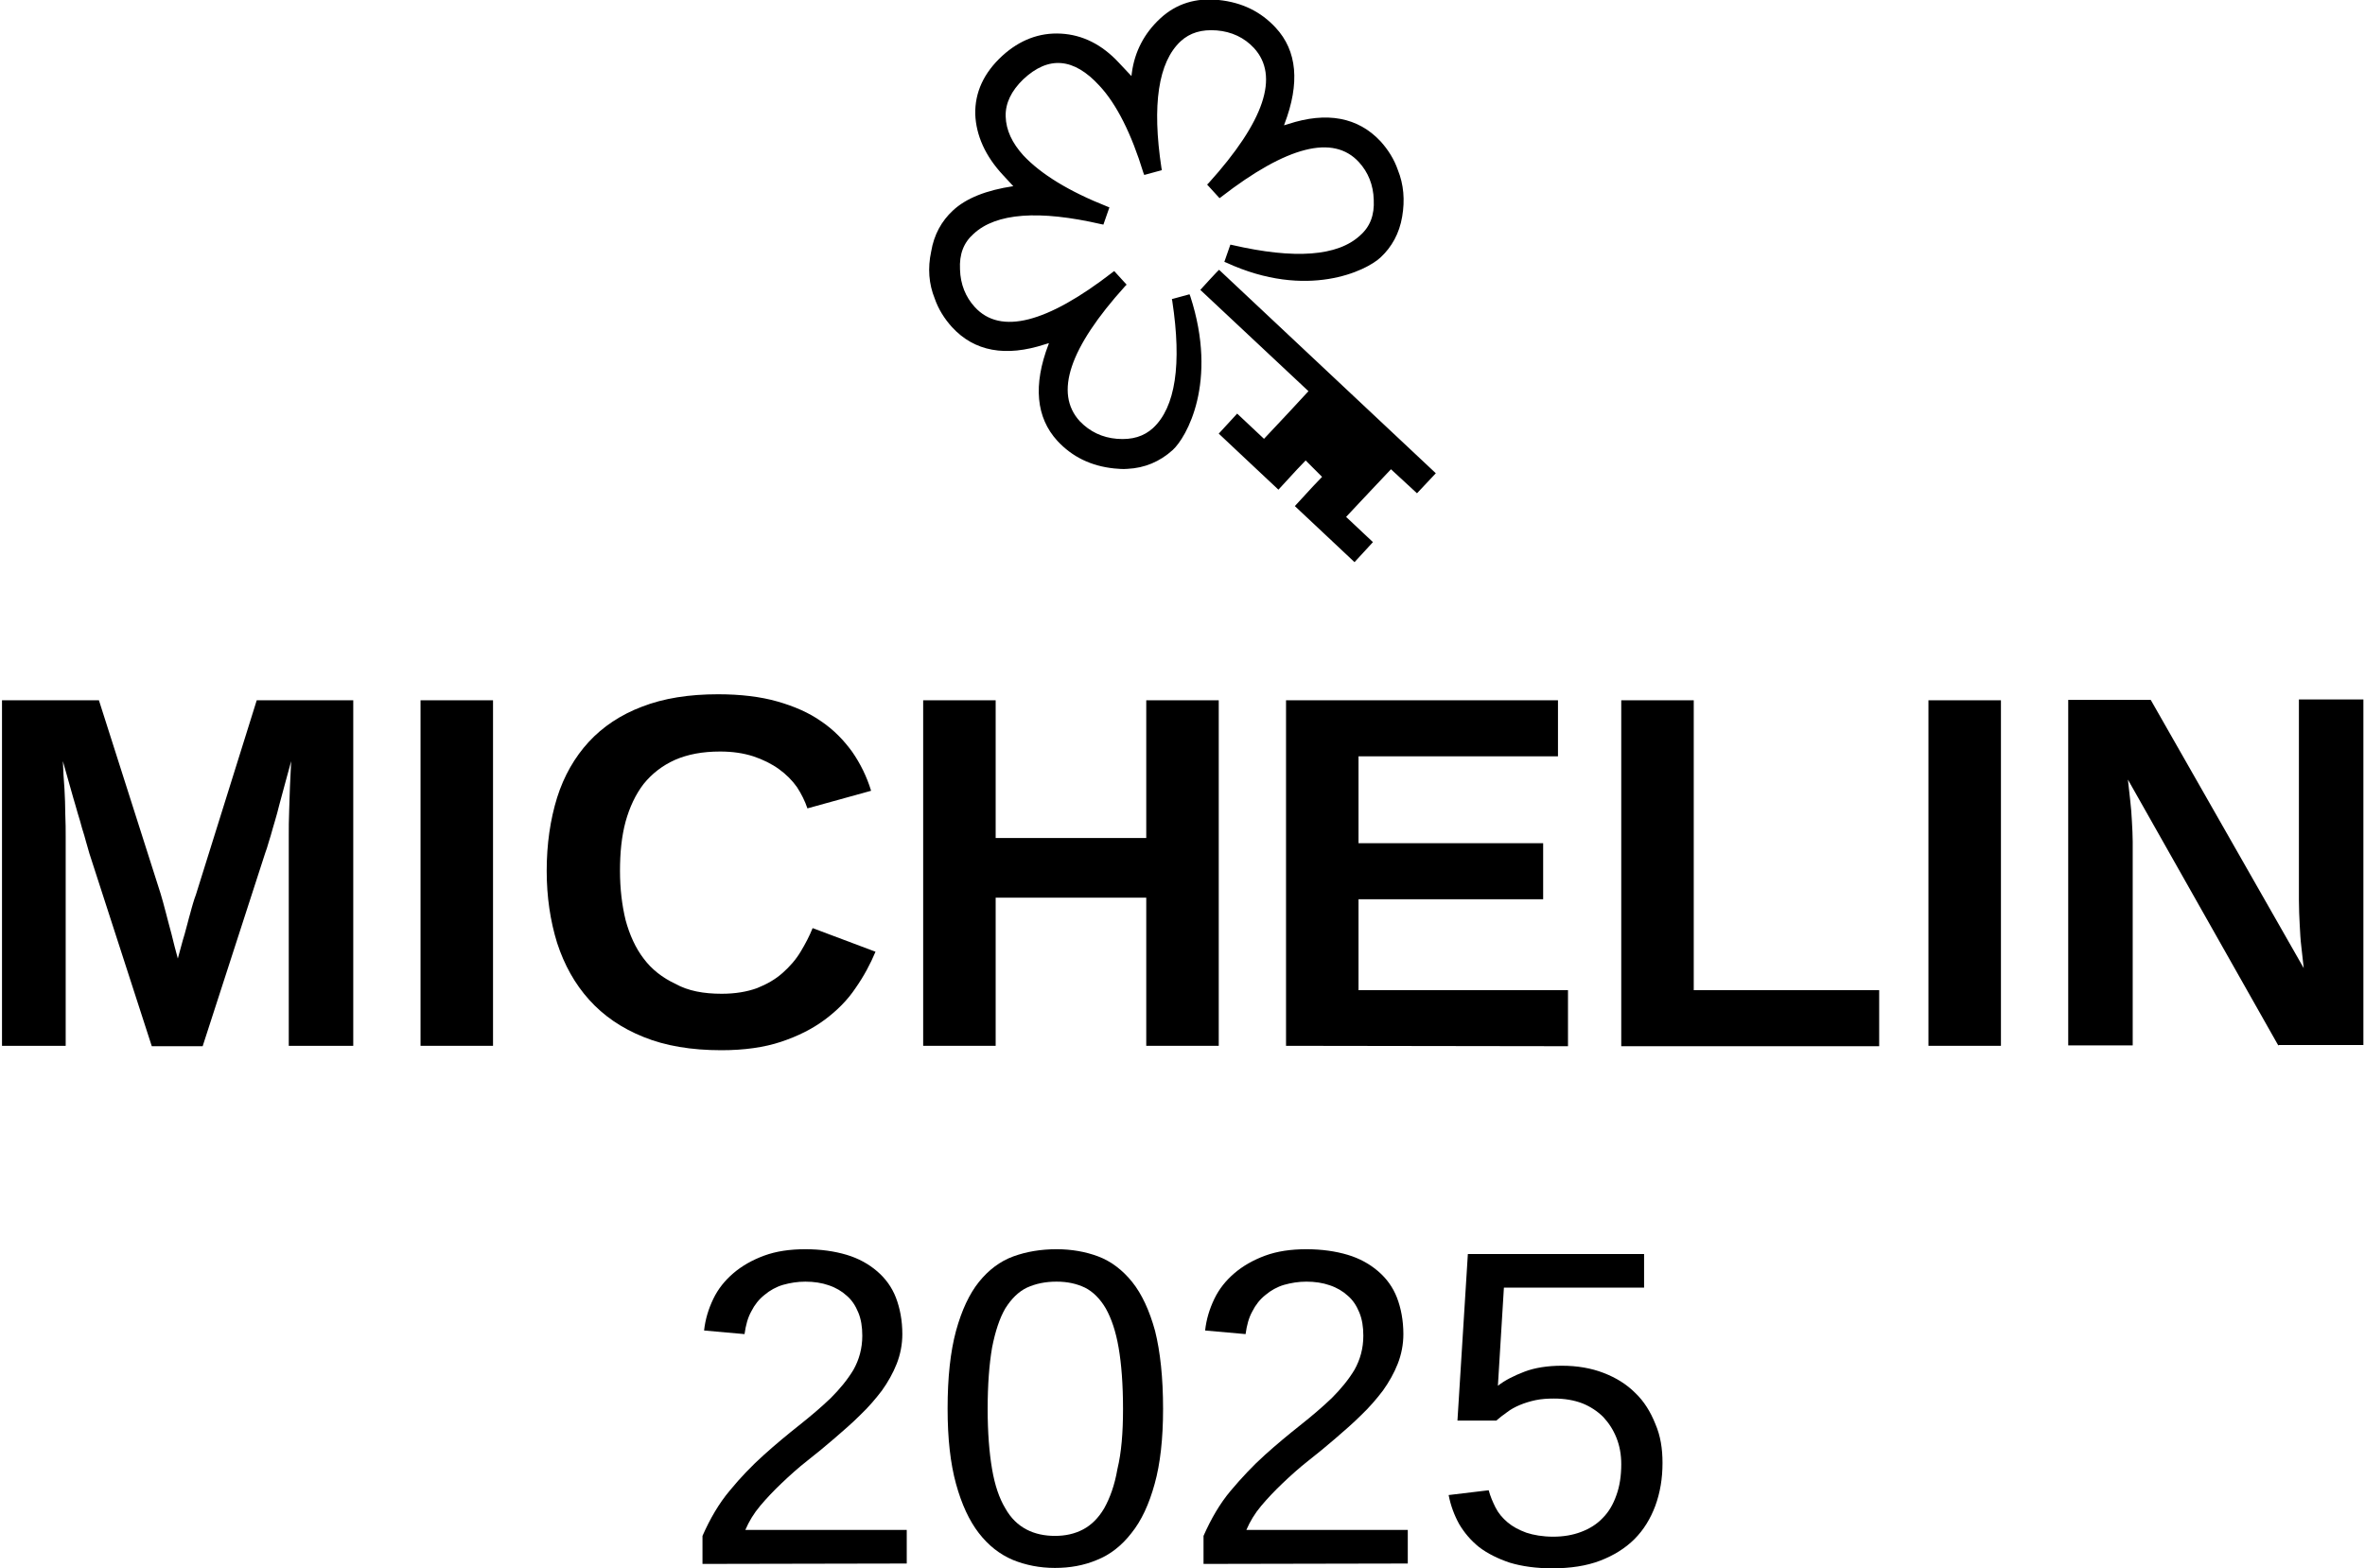
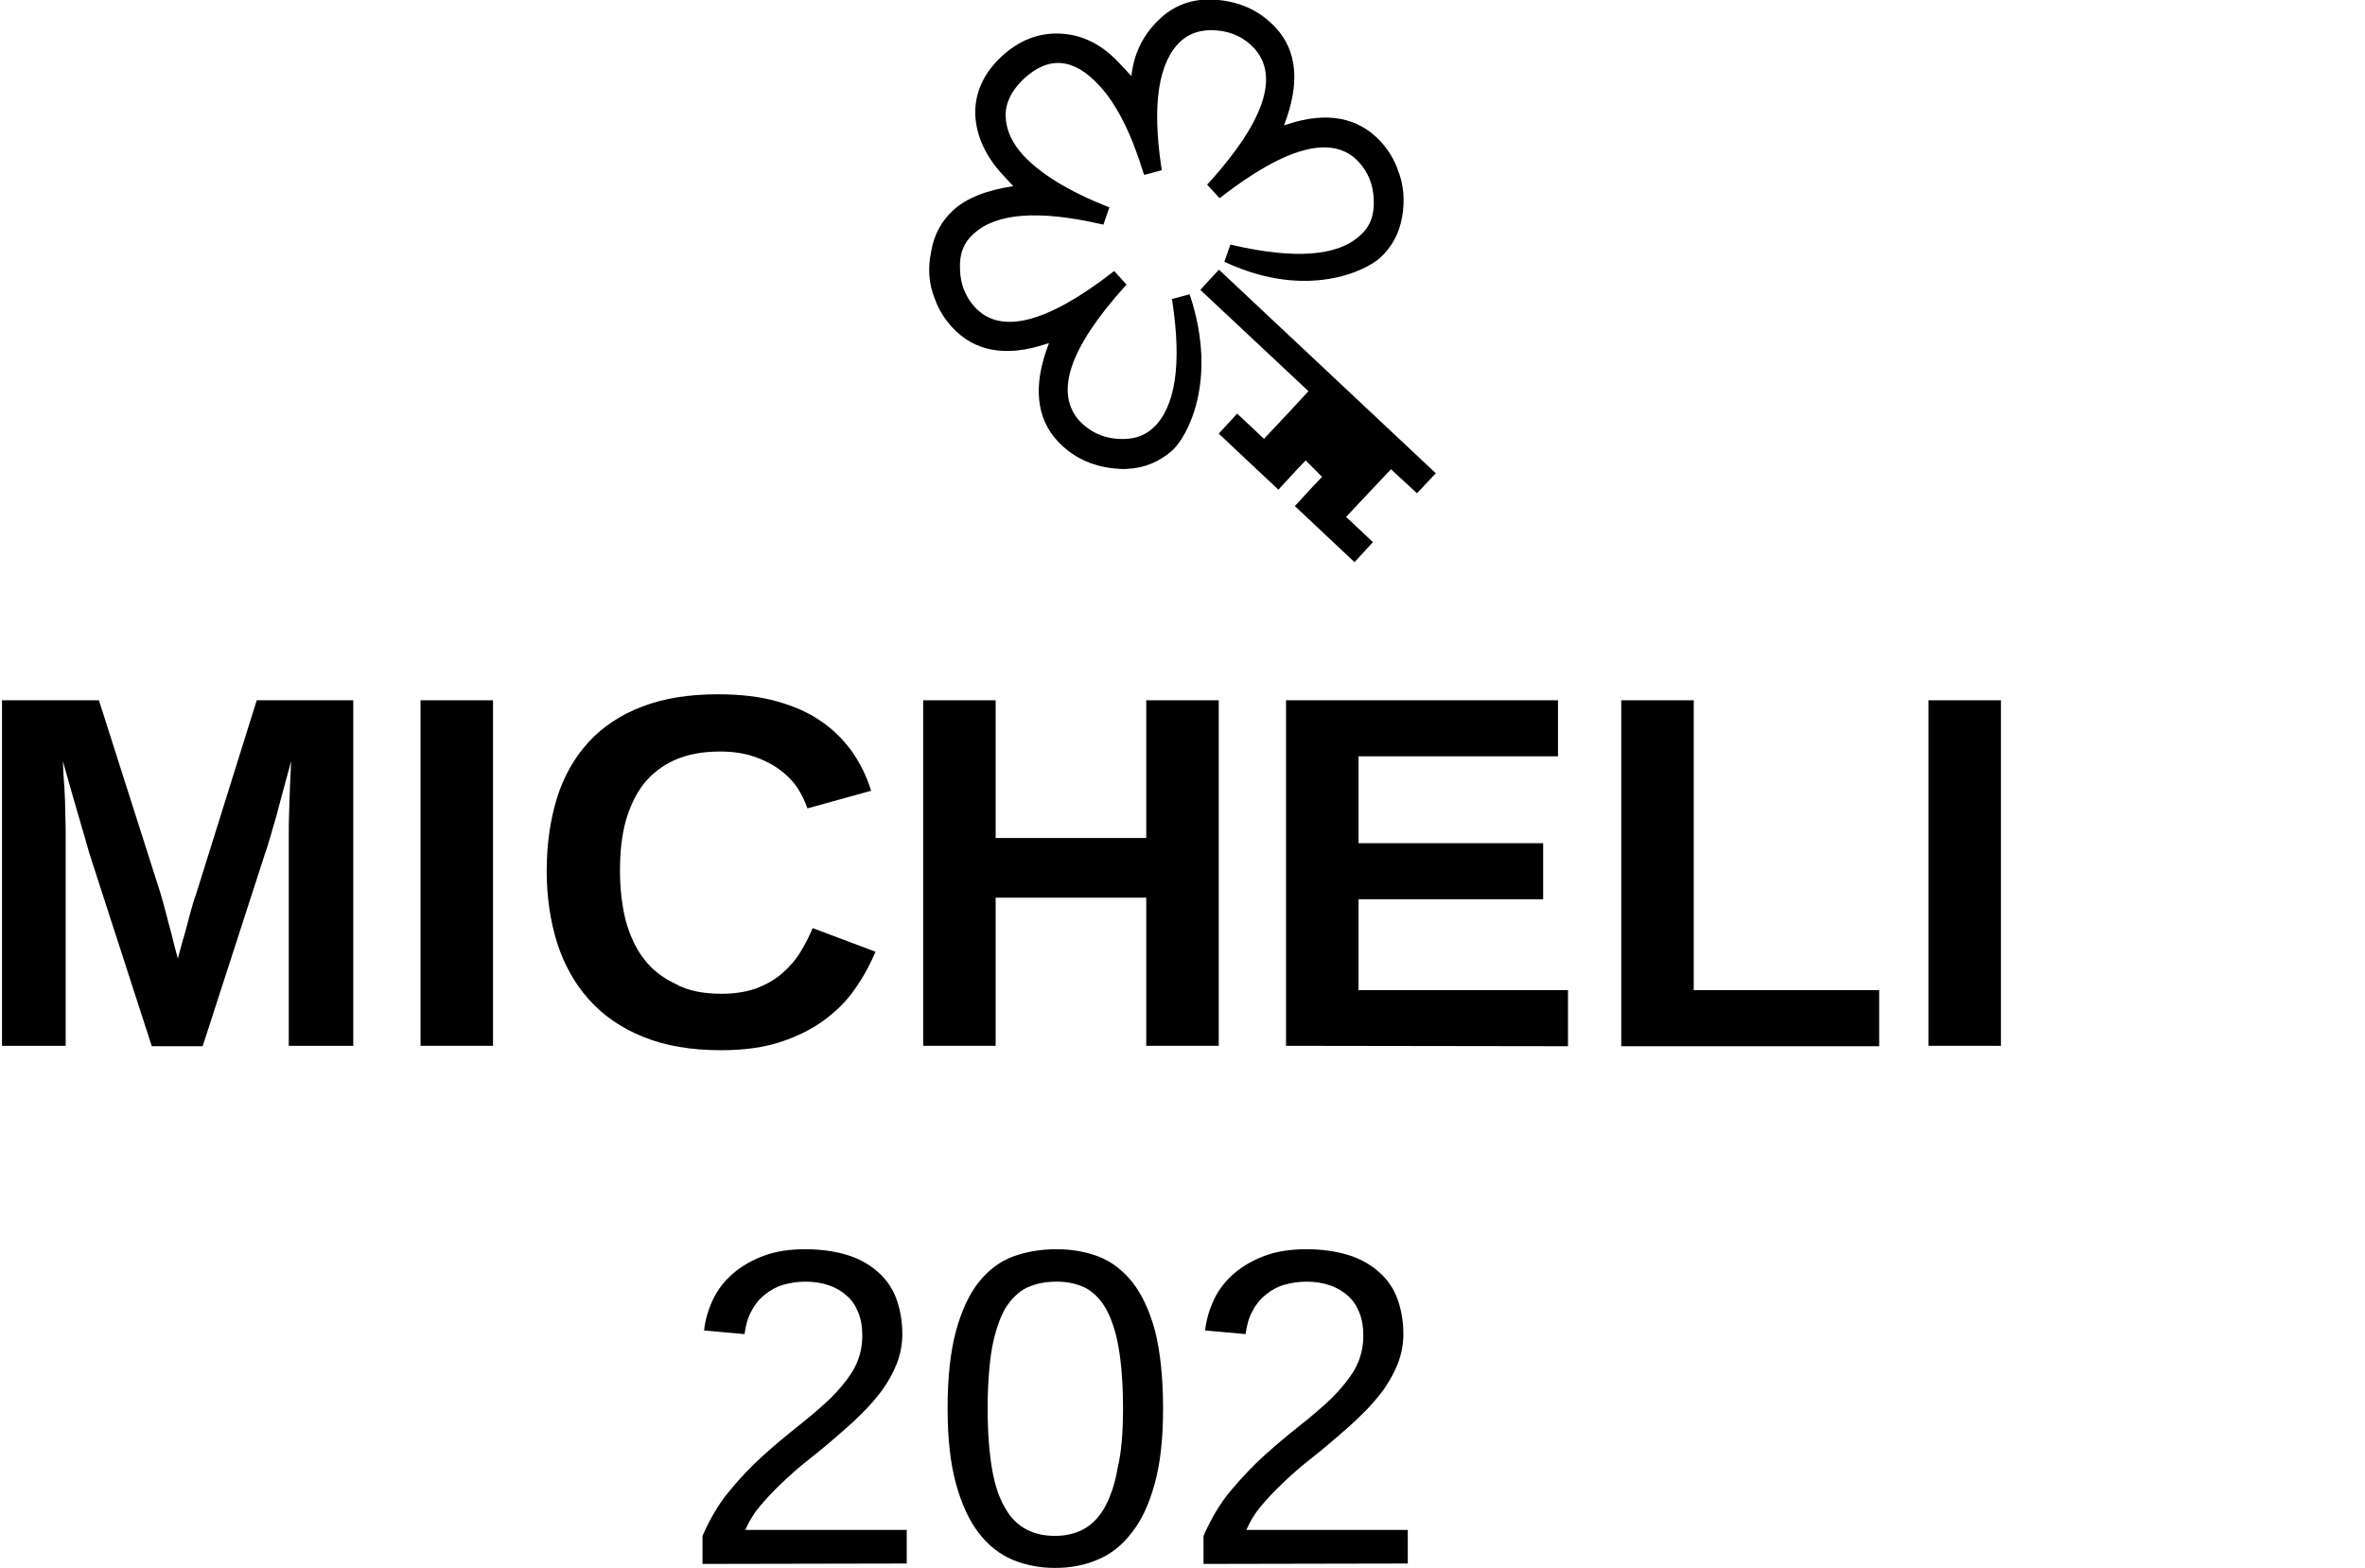
<svg xmlns="http://www.w3.org/2000/svg" version="1.1" id="STARS" x="0px" y="0px" viewBox="0 0 590.5 391.7" style="enable-background:new 0 0 590.5 391.7;" xml:space="preserve">
  <style type="text/css">
	._x005B_Par_x0020_défaut_x005D_{fill:#FFFFFF;stroke:#000000;stroke-miterlimit:10;}
</style>
  <g>
    <path d="M72.1,261.2v-52.3c0-2.1,0-4.2,0.1-6.4s0.1-4.2,0.2-6.1c0.1-2.2,0.2-4.3,0.3-6.3c-0.9,3.2-1.7,6.3-2.5,9.2   c-0.3,1.2-0.7,2.5-1,3.8c-0.4,1.3-0.7,2.6-1.1,3.8c-0.3,1.2-0.7,2.4-1,3.4c-0.3,1.1-0.6,2-0.9,2.8l-15.6,48.2H37.9l-15.6-48.2   c-0.2-0.8-0.5-1.7-0.8-2.8s-0.6-2.2-1-3.4c-0.3-1.2-0.7-2.5-1.1-3.8s-0.7-2.6-1.1-3.8c-0.8-2.9-1.7-6-2.6-9.2   c0.1,2.4,0.2,4.7,0.4,7c0.1,2,0.2,4,0.2,6.2c0.1,2.2,0.1,4,0.1,5.6v52.3H0.5v-86.3h24.2l15.4,48.3c0.4,1.3,0.8,2.8,1.3,4.7   c0.5,1.8,0.9,3.6,1.4,5.3c0.5,2,1,4.1,1.6,6.2c0.6-2.1,1.1-4.2,1.7-6.1c0.2-0.9,0.5-1.7,0.7-2.6c0.2-0.9,0.5-1.8,0.7-2.6   c0.2-0.9,0.5-1.7,0.7-2.5s0.5-1.5,0.7-2.1l15.2-48.6h24.1v86.3H72.1z" />
    <path d="M105,261.2v-86.3h18.1v86.3H105z" />
    <path d="M180.2,248.2c3.4,0,6.3-0.5,8.8-1.4c2.5-1,4.6-2.2,6.4-3.8c1.8-1.6,3.3-3.3,4.5-5.3s2.2-3.9,3-5.9l15.7,5.9   c-1.3,3.1-2.9,6.1-5,9.1c-2,3-4.6,5.6-7.7,7.9c-3.1,2.3-6.7,4.1-10.9,5.5c-4.2,1.4-9.2,2.1-14.9,2.1c-7.5,0-14-1.1-19.4-3.3   c-5.5-2.2-10-5.3-13.6-9.3s-6.2-8.7-8-14.2c-1.7-5.5-2.6-11.5-2.6-18c0-6.7,0.9-12.8,2.6-18.3c1.7-5.4,4.4-10.1,7.9-13.9   c3.5-3.8,8-6.8,13.3-8.8c5.4-2.1,11.7-3.1,19-3.1c5.6,0,10.6,0.6,14.8,1.8s7.9,2.8,11,5c3.1,2.1,5.6,4.7,7.7,7.6   c2,2.9,3.6,6.1,4.7,9.7l-15.9,4.4c-0.6-1.8-1.5-3.6-2.6-5.3c-1.2-1.7-2.7-3.2-4.5-4.5s-4-2.4-6.4-3.2c-2.5-0.8-5.2-1.2-8.3-1.2   c-4.4,0-8.1,0.7-11.3,2.1c-3.1,1.4-5.7,3.4-7.8,6c-2,2.6-3.5,5.8-4.5,9.4c-1,3.7-1.4,7.8-1.4,12.3s0.5,8.6,1.4,12.3   c1,3.7,2.5,7,4.5,9.6c2,2.7,4.7,4.8,7.9,6.3C171.8,247.5,175.7,248.2,180.2,248.2z" />
    <path d="M286.2,261.2v-37h-37.6v37h-18.1v-86.3h18.1v34.4h37.6v-34.4h18.1v86.3H286.2z" />
    <path d="M321.1,261.2v-86.3H389v14h-49.8v21.7h46.1v14h-46.1v22.7h52.3v14L321.1,261.2L321.1,261.2z" />
    <path d="M404.8,261.2v-86.3h18.1v72.4h46.3v14h-64.4V261.2z" />
    <path d="M481.5,261.2v-86.3h18.1v86.3H481.5z" />
-     <path d="M568.9,261.2l-37.6-66.5c0.2,1.8,0.4,3.6,0.6,5.4c0.2,1.6,0.3,3.2,0.4,5c0.1,1.8,0.2,3.5,0.2,5.1v50.9h-16.1v-86.3H537   l38.2,67c-0.2-1.7-0.4-3.5-0.6-5.4c-0.2-1.6-0.3-3.4-0.4-5.4c-0.1-2-0.2-4-0.2-6.1v-50.2h16.1V261h-21.2V261.2z" />
  </g>
  <g>
    <path d="M175.4,390.6v-7c1.9-4.3,4.1-8.1,6.8-11.3c2.7-3.3,5.5-6.2,8.5-8.9c3-2.7,5.9-5.1,8.8-7.4c2.9-2.3,5.5-4.5,7.9-6.8   c2.3-2.3,4.2-4.6,5.7-7.1c1.4-2.5,2.2-5.3,2.2-8.5c0-2.2-0.3-4.1-1-5.8c-0.7-1.7-1.6-3.1-2.9-4.2c-1.2-1.1-2.7-2-4.5-2.6   c-1.7-0.6-3.7-0.9-5.8-0.9c-2,0-3.8,0.3-5.6,0.8c-1.7,0.5-3.3,1.4-4.6,2.5c-1.4,1.1-2.5,2.5-3.3,4.1c-0.9,1.6-1.4,3.5-1.7,5.7   l-10.1-0.9c0.3-2.8,1.1-5.4,2.3-7.9s2.9-4.6,5-6.4s4.7-3.3,7.7-4.4s6.4-1.6,10.3-1.6c3.8,0,7.3,0.5,10.3,1.4s5.5,2.3,7.6,4.1   c2.1,1.8,3.7,4,4.7,6.6s1.6,5.7,1.6,9.1c0,2.6-0.5,5.1-1.4,7.4s-2.2,4.6-3.7,6.7c-1.6,2.1-3.4,4.2-5.4,6.1c-2,2-4.2,3.9-6.4,5.8   s-4.5,3.8-6.8,5.6c-2.3,1.8-4.4,3.7-6.4,5.6s-3.8,3.8-5.4,5.7c-1.6,1.9-2.8,3.9-3.7,6h40.3v8.4L175.4,390.6L175.4,390.6z" />
    <path d="M290.4,351.9c0,7.4-0.7,13.7-2.1,18.7c-1.4,5.1-3.3,9.2-5.8,12.3c-2.4,3.1-5.3,5.4-8.6,6.7c-3.3,1.4-6.8,2-10.5,2   c-3.8,0-7.3-0.7-10.5-2c-3.3-1.4-6.1-3.6-8.5-6.7s-4.3-7.2-5.7-12.3c-1.4-5.1-2.1-11.3-2.1-18.8c0-7.8,0.7-14.2,2.1-19.4   c1.4-5.1,3.3-9.2,5.7-12.2s5.3-5.2,8.6-6.4c3.3-1.2,6.9-1.8,10.8-1.8c3.7,0,7.2,0.6,10.4,1.8c3.2,1.2,6.1,3.4,8.5,6.4   s4.3,7.1,5.7,12.2C289.7,337.6,290.4,344.1,290.4,351.9z M280.4,351.9c0-6.1-0.4-11.3-1.1-15.3c-0.7-4.1-1.8-7.3-3.2-9.8   c-1.4-2.4-3.2-4.2-5.2-5.2c-2.1-1-4.4-1.5-7.1-1.5c-2.8,0-5.2,0.5-7.4,1.5c-2.1,1-3.9,2.8-5.4,5.2c-1.4,2.4-2.5,5.7-3.3,9.8   c-0.7,4.1-1.1,9.2-1.1,15.3c0,5.9,0.4,10.9,1.1,15c0.7,4.1,1.8,7.3,3.3,9.8c1.4,2.5,3.2,4.2,5.3,5.3c2.1,1.1,4.5,1.6,7.1,1.6   s4.9-0.5,7-1.6s3.9-2.9,5.3-5.3c1.4-2.5,2.6-5.7,3.3-9.8C280,362.8,280.4,357.8,280.4,351.9z" />
    <path d="M300.5,390.6v-7c1.9-4.3,4.1-8.1,6.8-11.3s5.5-6.2,8.5-8.9c3-2.7,5.9-5.1,8.8-7.4s5.5-4.5,7.9-6.8c2.3-2.3,4.2-4.6,5.7-7.1   c1.4-2.5,2.2-5.3,2.2-8.5c0-2.2-0.3-4.1-1-5.8c-0.7-1.7-1.6-3.1-2.9-4.2c-1.2-1.1-2.7-2-4.5-2.6c-1.7-0.6-3.7-0.9-5.8-0.9   c-2,0-3.8,0.3-5.6,0.8c-1.7,0.5-3.3,1.4-4.6,2.5c-1.4,1.1-2.5,2.5-3.3,4.1c-0.9,1.6-1.4,3.5-1.7,5.7l-10.1-0.9   c0.3-2.8,1.1-5.4,2.3-7.9c1.2-2.5,2.9-4.6,5-6.4s4.7-3.3,7.7-4.4s6.4-1.6,10.3-1.6c3.8,0,7.3,0.5,10.3,1.4s5.5,2.3,7.6,4.1   c2.1,1.8,3.7,4,4.7,6.6s1.6,5.7,1.6,9.1c0,2.6-0.5,5.1-1.4,7.4s-2.2,4.6-3.7,6.7c-1.6,2.1-3.4,4.2-5.4,6.1c-2,2-4.2,3.9-6.4,5.8   c-2.2,1.9-4.5,3.8-6.8,5.6c-2.3,1.8-4.4,3.7-6.4,5.6s-3.8,3.8-5.4,5.7c-1.6,1.9-2.8,3.9-3.7,6h40.3v8.4L300.5,390.6L300.5,390.6z" />
-     <path d="M415.1,365.4c0,3.9-0.6,7.4-1.8,10.7c-1.2,3.2-2.9,6-5.2,8.3c-2.3,2.3-5.2,4.1-8.6,5.4s-7.4,1.9-11.9,1.9   c-4.1,0-7.6-0.5-10.6-1.4c-3-1-5.6-2.3-7.7-3.9c-2.1-1.7-3.7-3.6-5-5.8c-1.2-2.2-2.1-4.6-2.6-7.2l10-1.2c0.4,1.5,1,2.9,1.7,4.3   s1.7,2.6,3,3.7s2.8,1.9,4.7,2.6c1.8,0.6,4.1,1,6.7,1s4.9-0.4,7-1.2c2.1-0.8,3.9-1.9,5.4-3.5c1.5-1.5,2.6-3.4,3.4-5.7   c0.8-2.2,1.2-4.8,1.2-7.7c0-2.4-0.4-4.6-1.2-6.6c-0.8-2-1.9-3.7-3.3-5.2c-1.4-1.4-3.2-2.6-5.2-3.4c-2.1-0.8-4.4-1.2-7.1-1.2   c-1.6,0-3.2,0.1-4.6,0.4s-2.7,0.7-3.9,1.2c-1.2,0.5-2.3,1.1-3.2,1.8c-1,0.7-1.9,1.4-2.7,2.1h-9.7l2.6-41.6h44v8.4h-35l-1.5,24.5   c1.8-1.4,4-2.5,6.6-3.5s5.8-1.5,9.4-1.5c3.8,0,7.3,0.6,10.4,1.8c3.1,1.2,5.7,2.8,7.9,5c2.2,2.1,3.8,4.7,5,7.7   C414.6,358.6,415.1,361.8,415.1,365.4z" />
  </g>
  <path d="M358.5,118.2l-4.7,5l-6.5-6l-5.1,5.4l-6.1,6.5l6.7,6.3l-4.6,5l-6.7-6.3l-8.2-7.7l4.6-5l2.2-2.3l-0.8-0.8L326,115l-2.2,2.3  l-4.6,5l-8.2-7.7l-6.7-6.3l4.6-5l6.7,6.3l6.1-6.5l5-5.4l-27-25.3c0,0,4.7-5.2,4.7-5L358.5,118.2z M233.4,74.6c0.9,2.6,2.4,5,4.3,7.1  c5.6,6.1,13.4,7.5,23.2,4.3l0,0l1-0.3l-0.1,0.3c-3.9,10.2-3.1,18.3,2.2,24.1c3.7,4,8.4,6.3,14.2,6.9c1.1,0.1,2.2,0.2,3.3,0.1  c4.3-0.2,8.1-1.8,11.3-4.7c3.4-3.1,11.4-16.9,4.4-38.4l-0.2-0.5l-4.4,1.2l0.1,0.5c2.4,15.8,0.8,26.5-4.8,31.7c-2.3,2.1-5.2,3-9,2.7  c-3.7-0.3-6.8-1.8-9.3-4.4c-6.4-7-2.6-18.3,11.3-33.7l0.4-0.4l-3.1-3.4l-0.4,0.3c-16.4,12.7-28,15.7-34.4,8.7  c-2.3-2.5-3.6-5.7-3.7-9.4c-0.2-3.8,0.9-6.7,3.4-8.9c5.6-5.2,16.3-6,31.9-2.4l0.5,0.1l1.5-4.3l-0.5-0.2c-9.6-3.8-16.6-8.1-21-12.8  c-2.8-3.1-4.3-6.3-4.4-9.7c-0.1-3.3,1.4-6.4,4.4-9.3c6.3-5.9,12.6-5.4,19,1.6c4.3,4.6,8,12,11,21.8l0.2,0.5l4.4-1.2l-0.1-0.5  c-2.4-15.8-0.8-26.5,4.8-31.7c2.3-2.1,5.2-3,9-2.7c3.7,0.3,6.9,1.8,9.3,4.4c6.4,7,2.6,18.3-11.3,33.7l-0.4,0.4l3.1,3.4l0.4-0.3  c16.4-12.7,28-15.7,34.4-8.7c2.3,2.5,3.6,5.7,3.7,9.4c0.2,3.8-0.9,6.7-3.4,8.9c-5.6,5.2-16.3,6-31.9,2.4l-0.5-0.1l-1.5,4.3l0.5,0.2  c20.2,9.3,35,2,38.5-1.3c2.8-2.6,4.7-6,5.4-10.2c0.7-4.1,0.4-8-1.1-11.7c-0.9-2.6-2.4-5-4.3-7.1c-5.6-6-13.4-7.5-23.1-4.3l-1,0.3  l0.1-0.3c3.9-10.2,3.2-18.3-2.2-24.1c-3.7-4-8.4-6.3-14.2-6.9c-5.7-0.6-10.6,0.9-14.6,4.6c-4,3.7-6.4,8.3-7.1,13.6l-0.1,0.8  l-3.2-3.4c-4.2-4.5-9-6.9-14.4-7.2c-5.4-0.3-10.3,1.6-14.6,5.5c-4.7,4.3-6.9,9.2-6.8,14.6c0.2,5.3,2.5,10.5,7,15.3l2.5,2.7  c-6.7,1-11.8,3-15.1,6.1c-2.8,2.6-4.7,6-5.4,10.2C231.6,67,231.9,70.9,233.4,74.6z" />
</svg>